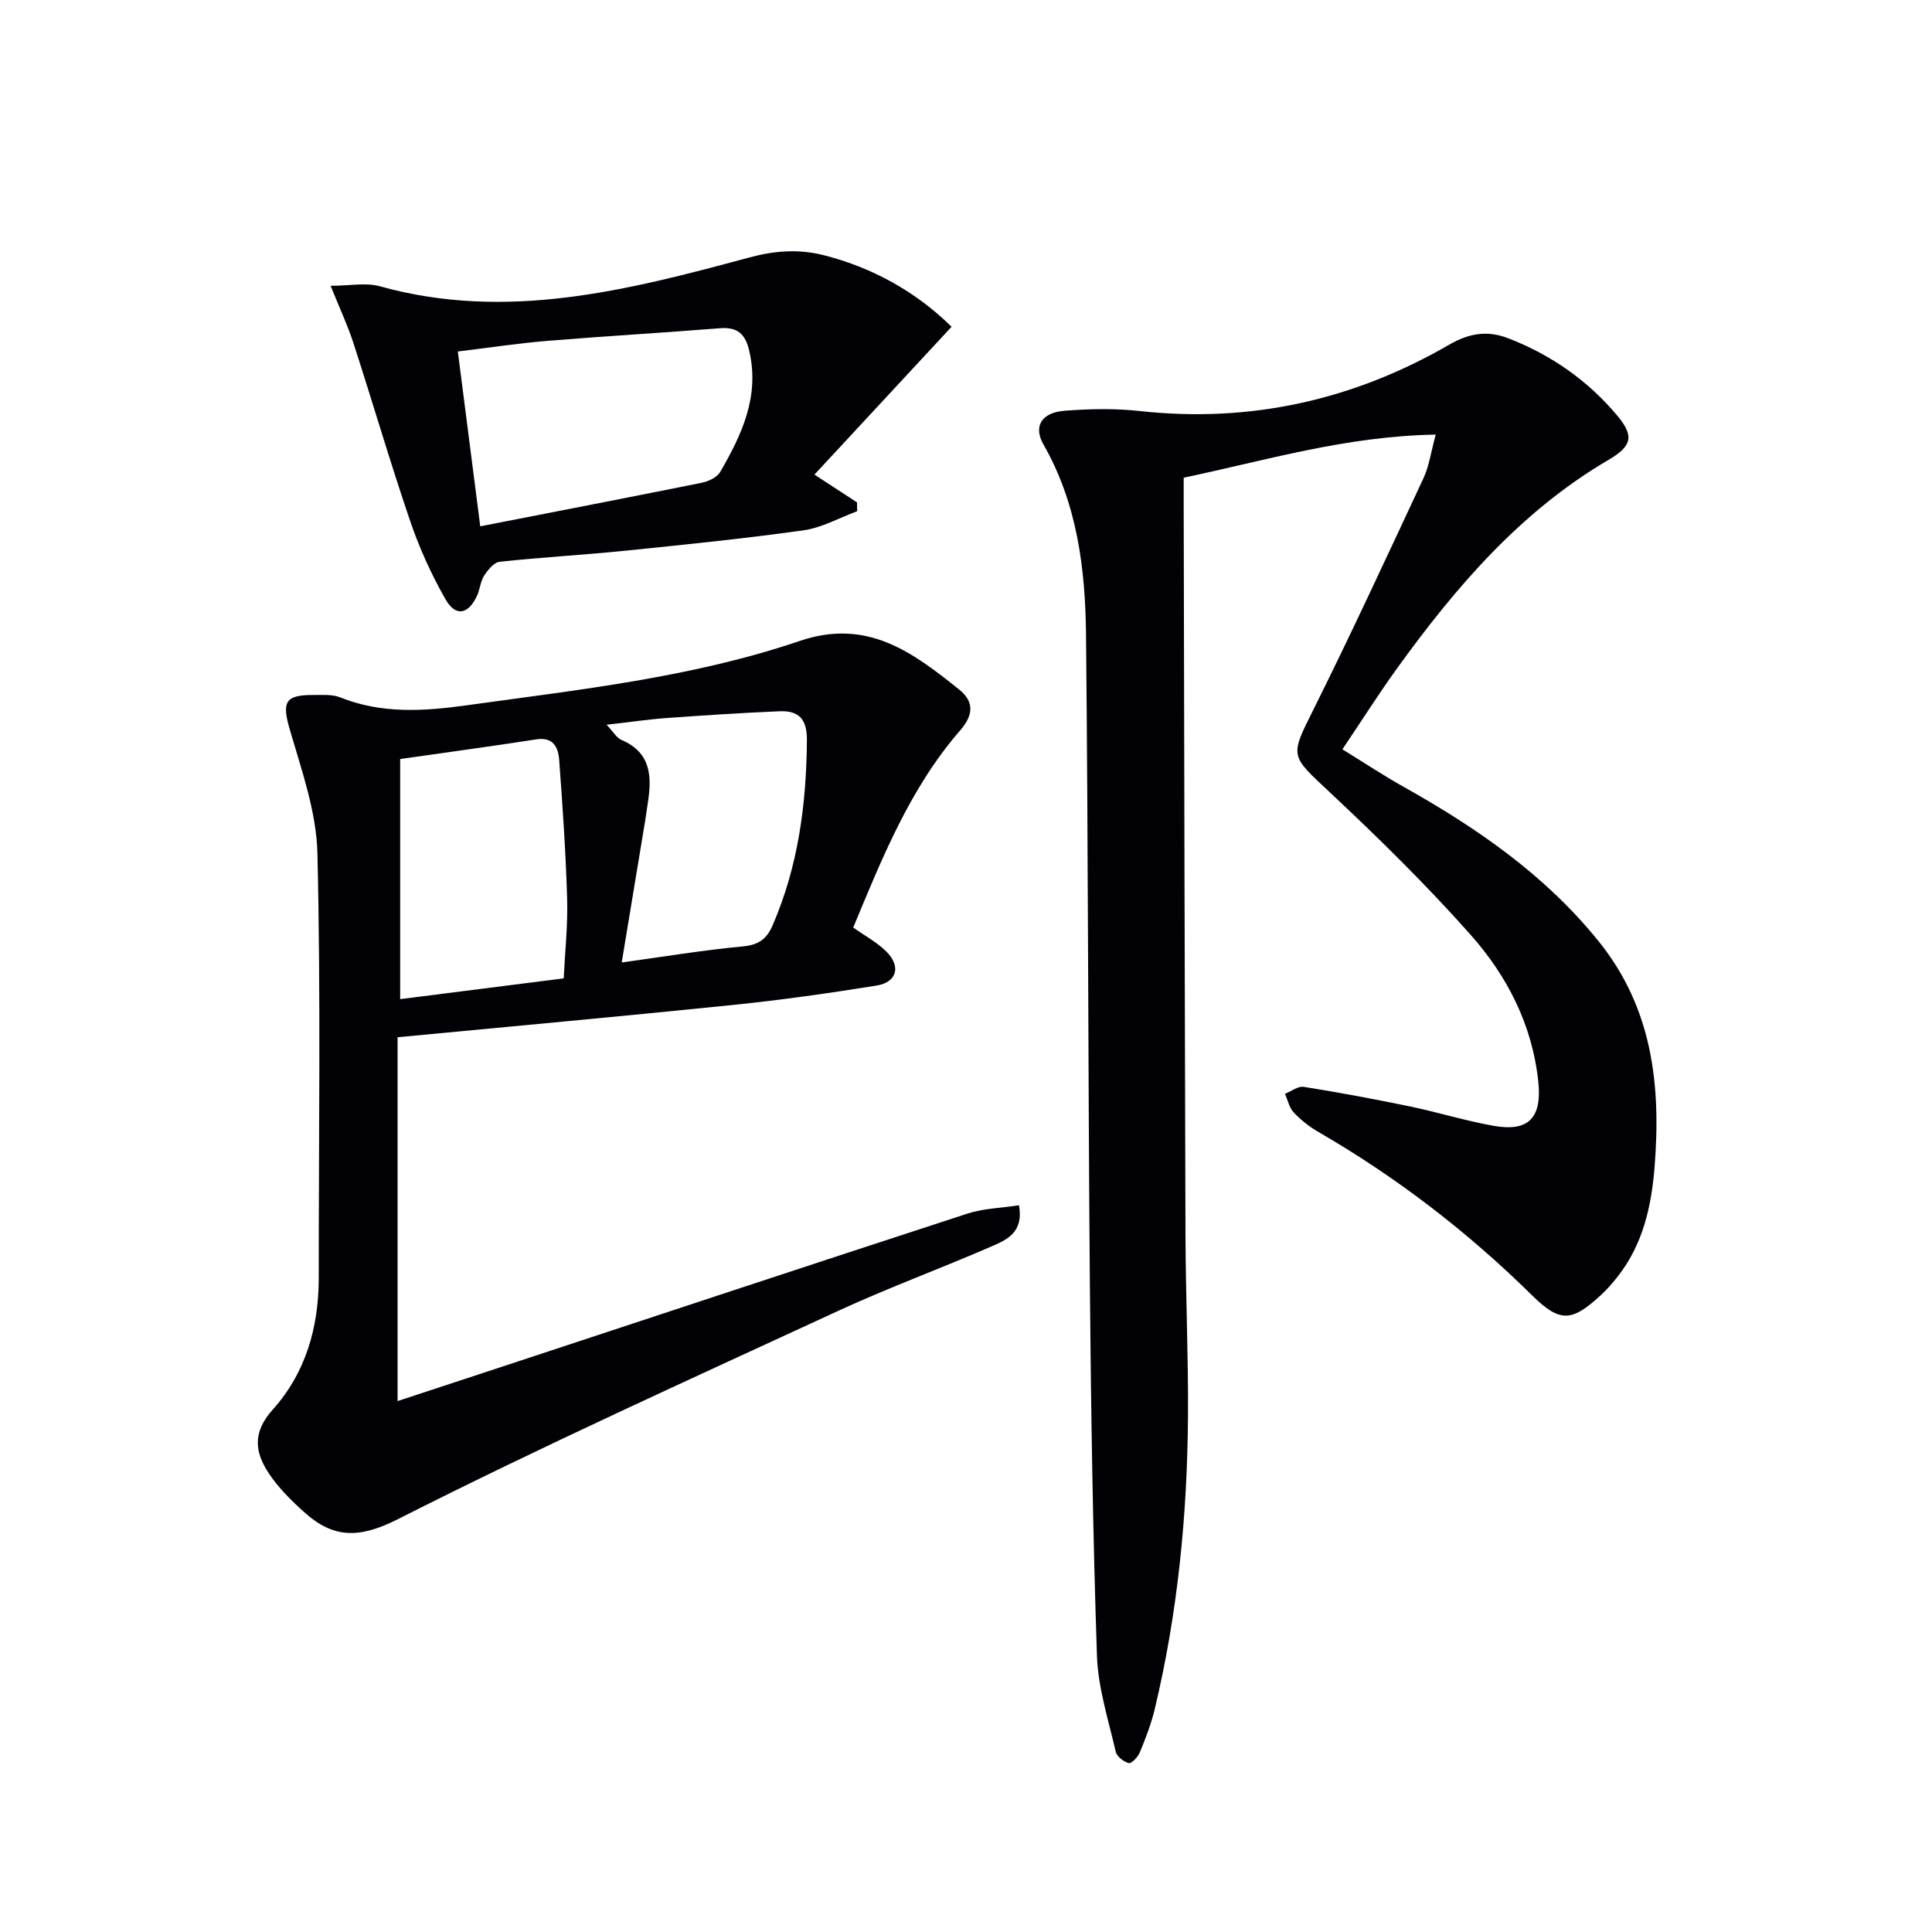
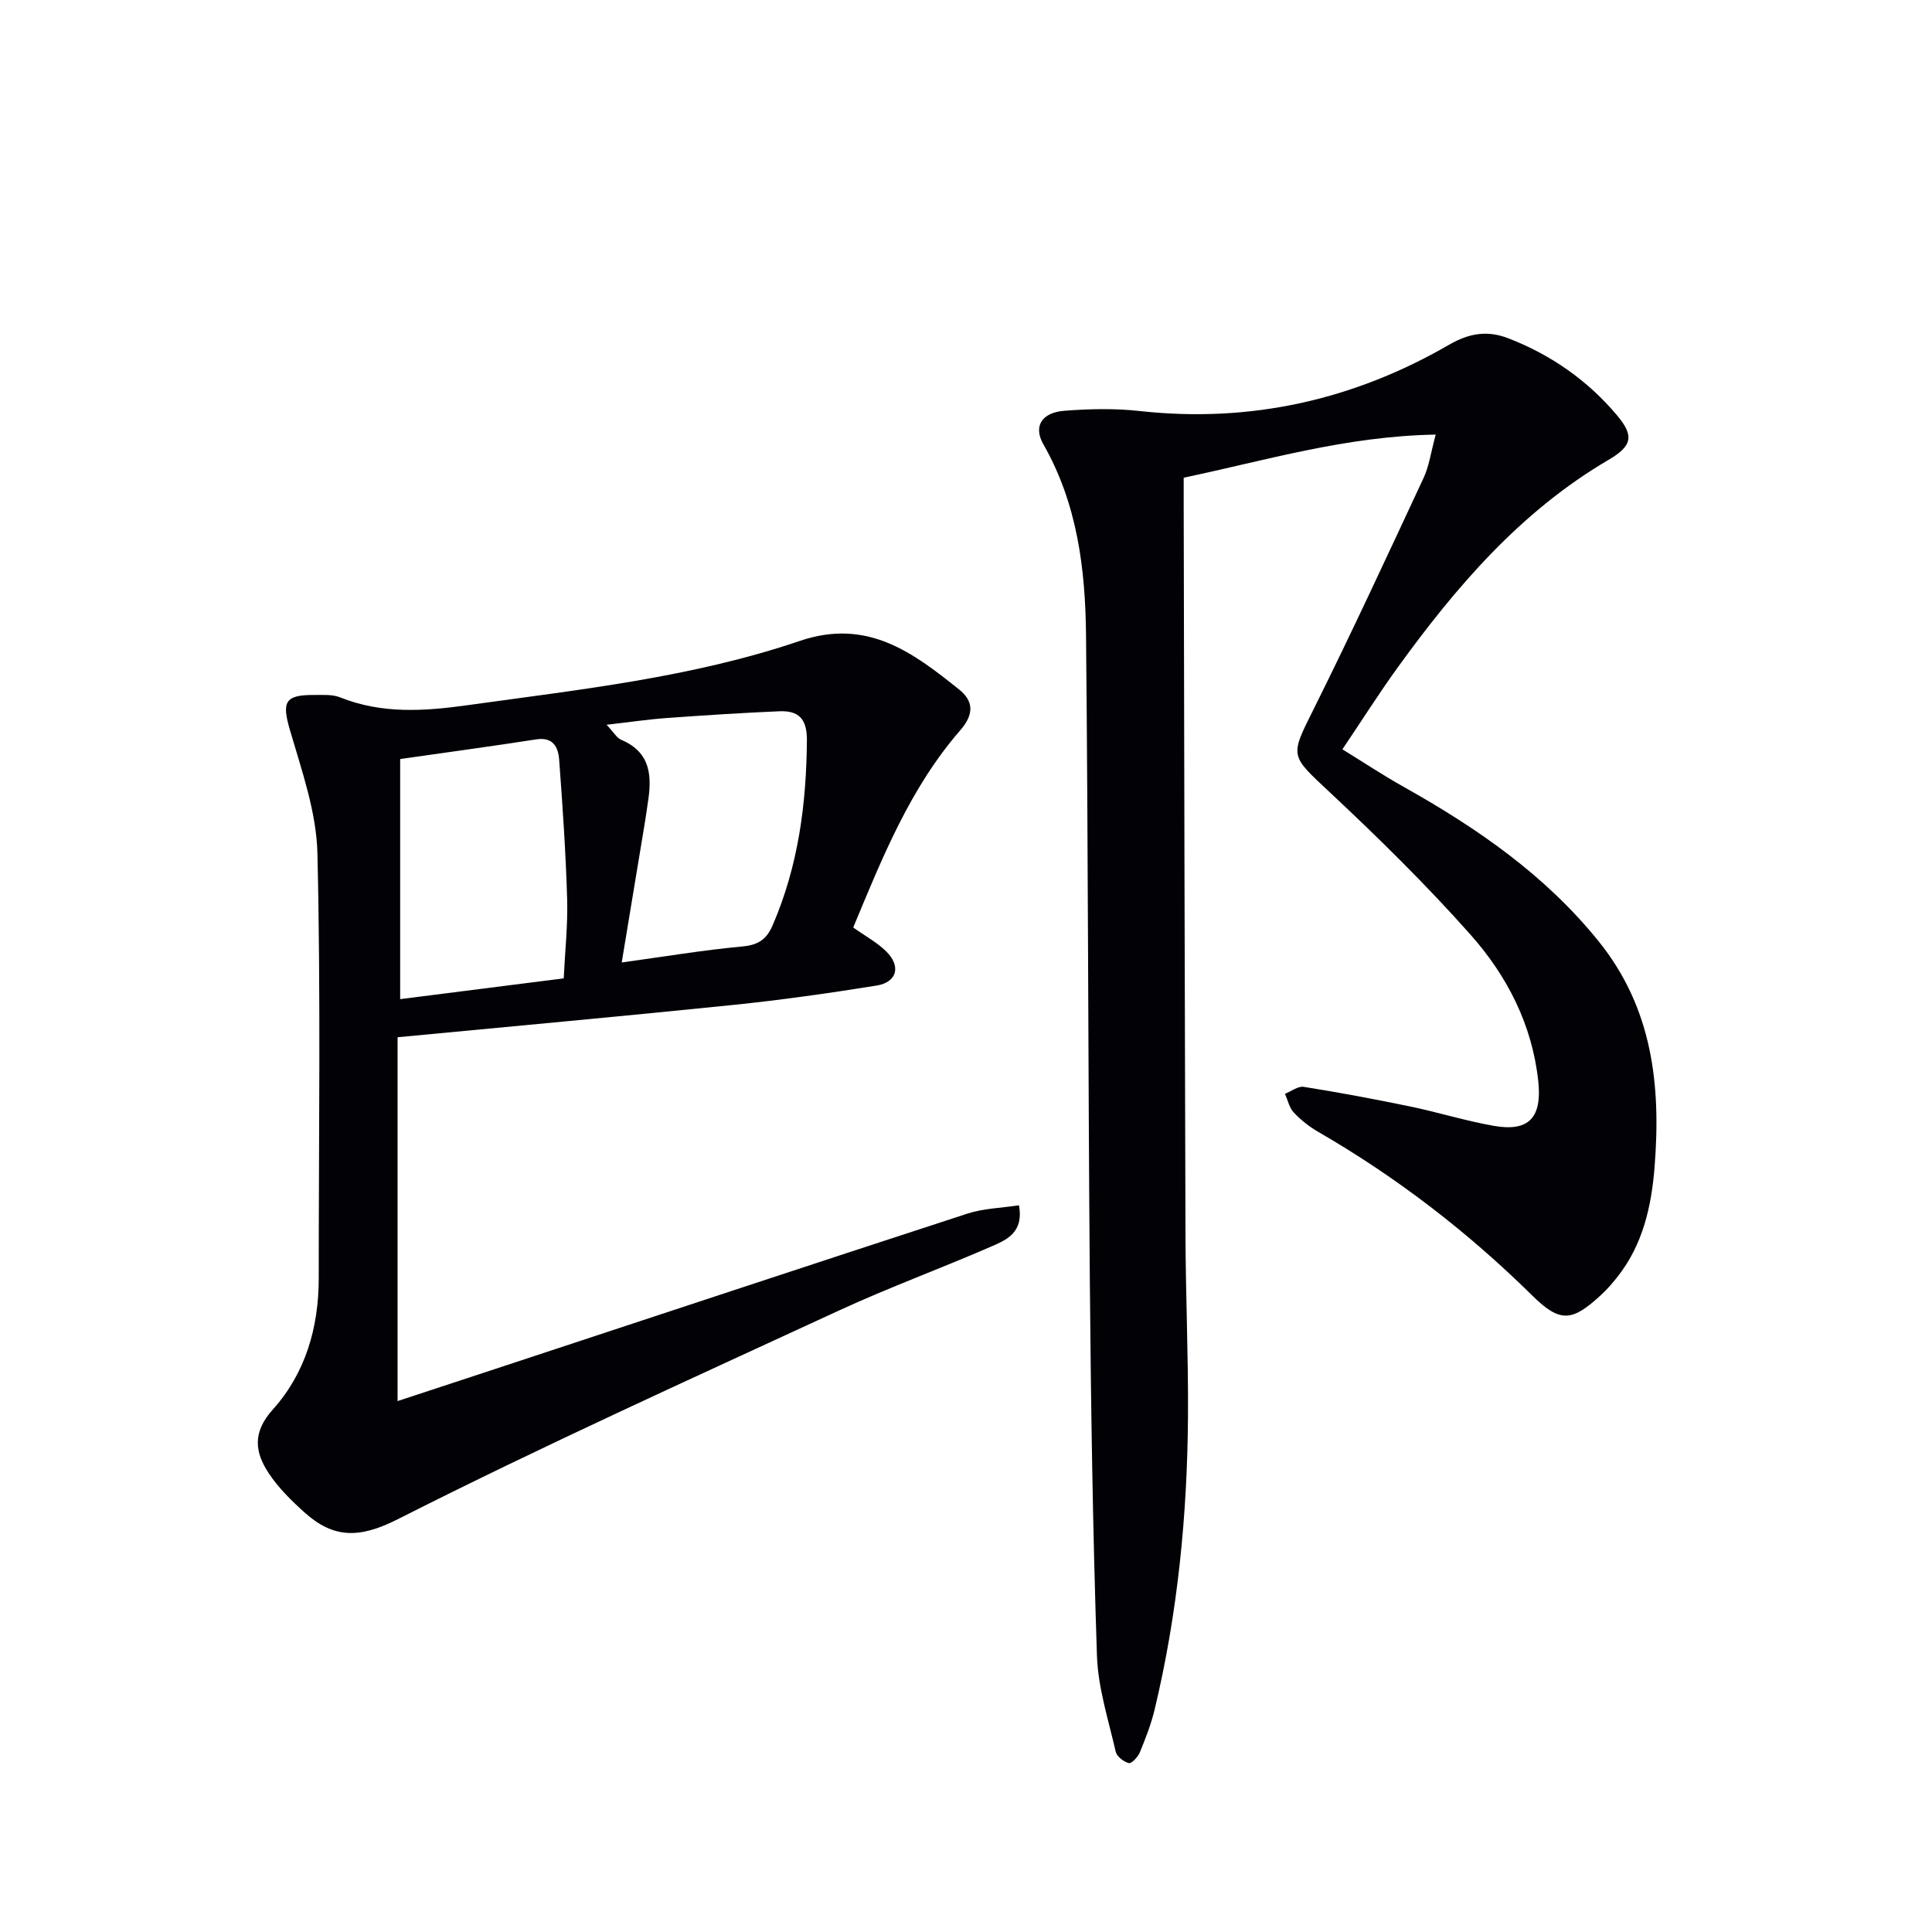
<svg xmlns="http://www.w3.org/2000/svg" enable-background="new 0 0 400 400" viewBox="0 0 400 400">
  <path d="m297.25 89.98c-18.61.31-35.14 5.35-52.18 8.92v5.37c.11 50.49.2 100.98.37 151.46.04 12.48.6 24.96.52 37.44-.14 20.48-2.12 40.79-6.9 60.75-.73 3.05-1.89 6.01-3.08 8.91-.39.94-1.71 2.34-2.27 2.2-1.06-.27-2.48-1.36-2.71-2.35-1.51-6.6-3.67-13.24-3.89-19.92-.86-25.79-1.25-51.59-1.47-77.4-.37-44.64-.34-89.28-.79-133.92-.14-13.66-1.81-27.17-8.82-39.43-2.12-3.7-.43-6.6 4.39-6.97 5.13-.39 10.37-.51 15.47.05 22.94 2.54 44.31-2.25 64.14-13.72 4.21-2.44 7.99-2.98 12.25-1.33 8.86 3.43 16.45 8.73 22.56 16.01 3.58 4.27 3.01 6.33-1.83 9.17-18.22 10.69-31.6 26.32-43.76 43.15-3.77 5.22-7.22 10.68-11.32 16.77 4.53 2.79 8.5 5.43 12.65 7.75 15.19 8.52 29.32 18.24 40.42 32.02 11.16 13.86 12.89 29.82 11.57 46.62-.65 8.21-2.41 16.13-7.68 22.81-1.03 1.3-2.12 2.58-3.34 3.7-6.06 5.62-8.52 5.91-14.36.14-13.35-13.16-28.06-24.47-44.28-33.85-1.85-1.07-3.6-2.45-5.06-4.01-.92-.98-1.23-2.55-1.81-3.86 1.3-.51 2.7-1.63 3.88-1.44 7.35 1.17 14.68 2.54 21.97 4.05 5.83 1.21 11.55 3 17.41 4.03 7.29 1.28 9.99-1.77 9.18-9.27-1.26-11.7-6.45-21.78-14.01-30.3-9.14-10.3-19-19.99-29.06-29.41-8.4-7.87-8.39-7.36-3.38-17.41 7.85-15.77 15.25-31.77 22.7-47.74 1.15-2.45 1.51-5.29 2.52-8.99z" fill="#010106" />
  <path d="m176.65 192.03c2.58 1.83 4.97 3.11 6.82 4.94 3.12 3.07 2.27 6.39-1.98 7.08-9.83 1.58-19.69 2.98-29.59 4-23.11 2.37-46.24 4.47-69.59 6.7v75.33c6.81-2.24 13.5-4.43 20.18-6.64 32.6-10.75 65.18-21.55 97.82-32.18 3.33-1.08 6.99-1.15 10.66-1.72 1.02 5.59-2.52 7.13-5.54 8.45-10.5 4.58-21.28 8.52-31.67 13.31-30.6 14.13-61.35 28.02-91.41 43.24-7.98 4.04-13.31 3.98-19.32-1.42-2.68-2.41-5.34-5.03-7.33-8.01-2.94-4.4-3.51-8.51.78-13.28 6.77-7.53 9.51-16.99 9.51-27.17 0-29.32.43-58.66-.27-87.97-.2-8.56-3.25-17.16-5.69-25.53-1.68-5.77-1.12-7.31 4.95-7.27 1.82.01 3.81-.16 5.43.49 8.66 3.46 17.36 2.88 26.4 1.62 23.18-3.23 46.53-5.74 68.77-13.3 13.98-4.75 23.4 2.37 32.99 10.05 2.93 2.35 3.2 5.05.23 8.46-10.39 11.95-16.18 26.47-22.15 40.82zm-59.94 10.53c.27-5.59.87-11.04.71-16.47-.28-9.61-.94-19.2-1.65-28.79-.19-2.58-1.23-4.77-4.75-4.22-9.14 1.42-18.31 2.66-28.17 4.07v49.71c10.96-1.39 22.15-2.81 33.86-4.3zm12.01-3.29c8.86-1.22 16.87-2.56 24.93-3.31 3.27-.3 5.01-1.38 6.31-4.37 5.31-12.27 7-25.1 7.1-38.35.03-4.48-1.76-6.14-5.7-5.98-7.79.33-15.57.84-23.35 1.4-3.87.28-7.71.86-12.42 1.39 1.46 1.55 2.08 2.72 3.03 3.12 6.27 2.66 6.37 7.74 5.47 13.28-.18 1.14-.32 2.3-.51 3.44-1.62 9.78-3.23 19.54-4.86 29.38z" fill="#010106" />
-   <path d="m168.62 98.26c3.95 2.58 6.38 4.16 8.81 5.75.01.61.02 1.22.04 1.83-3.7 1.36-7.3 3.42-11.12 3.96-12.32 1.72-24.72 2.98-37.1 4.24-8.59.87-17.22 1.34-25.8 2.27-1.19.13-2.46 1.7-3.23 2.9-.78 1.21-.85 2.85-1.48 4.19-1.82 3.85-4.42 4.34-6.52.65-2.92-5.12-5.4-10.6-7.3-16.18-4.16-12.2-7.77-24.59-11.75-36.86-1.17-3.61-2.8-7.07-4.72-11.84 3.93 0 7.29-.71 10.23.11 26.18 7.29 51.31.82 76.3-5.93 5.4-1.46 10.27-1.84 15.54-.52 9.89 2.48 19.09 7.5 26.49 14.83-9.34 10.08-18.73 20.19-28.39 30.6zm-69.19 10.71c15.78-3.08 30.87-6 45.94-9.04 1.37-.28 3.1-1.12 3.75-2.23 4.45-7.7 8.18-15.58 6.02-24.99-.82-3.58-2.42-5.04-6.12-4.75-11.92.95-23.87 1.64-35.79 2.62-6.03.5-12.02 1.42-18.44 2.19 1.54 12.02 2.99 23.32 4.64 36.2z" fill="#010106" />
</svg>